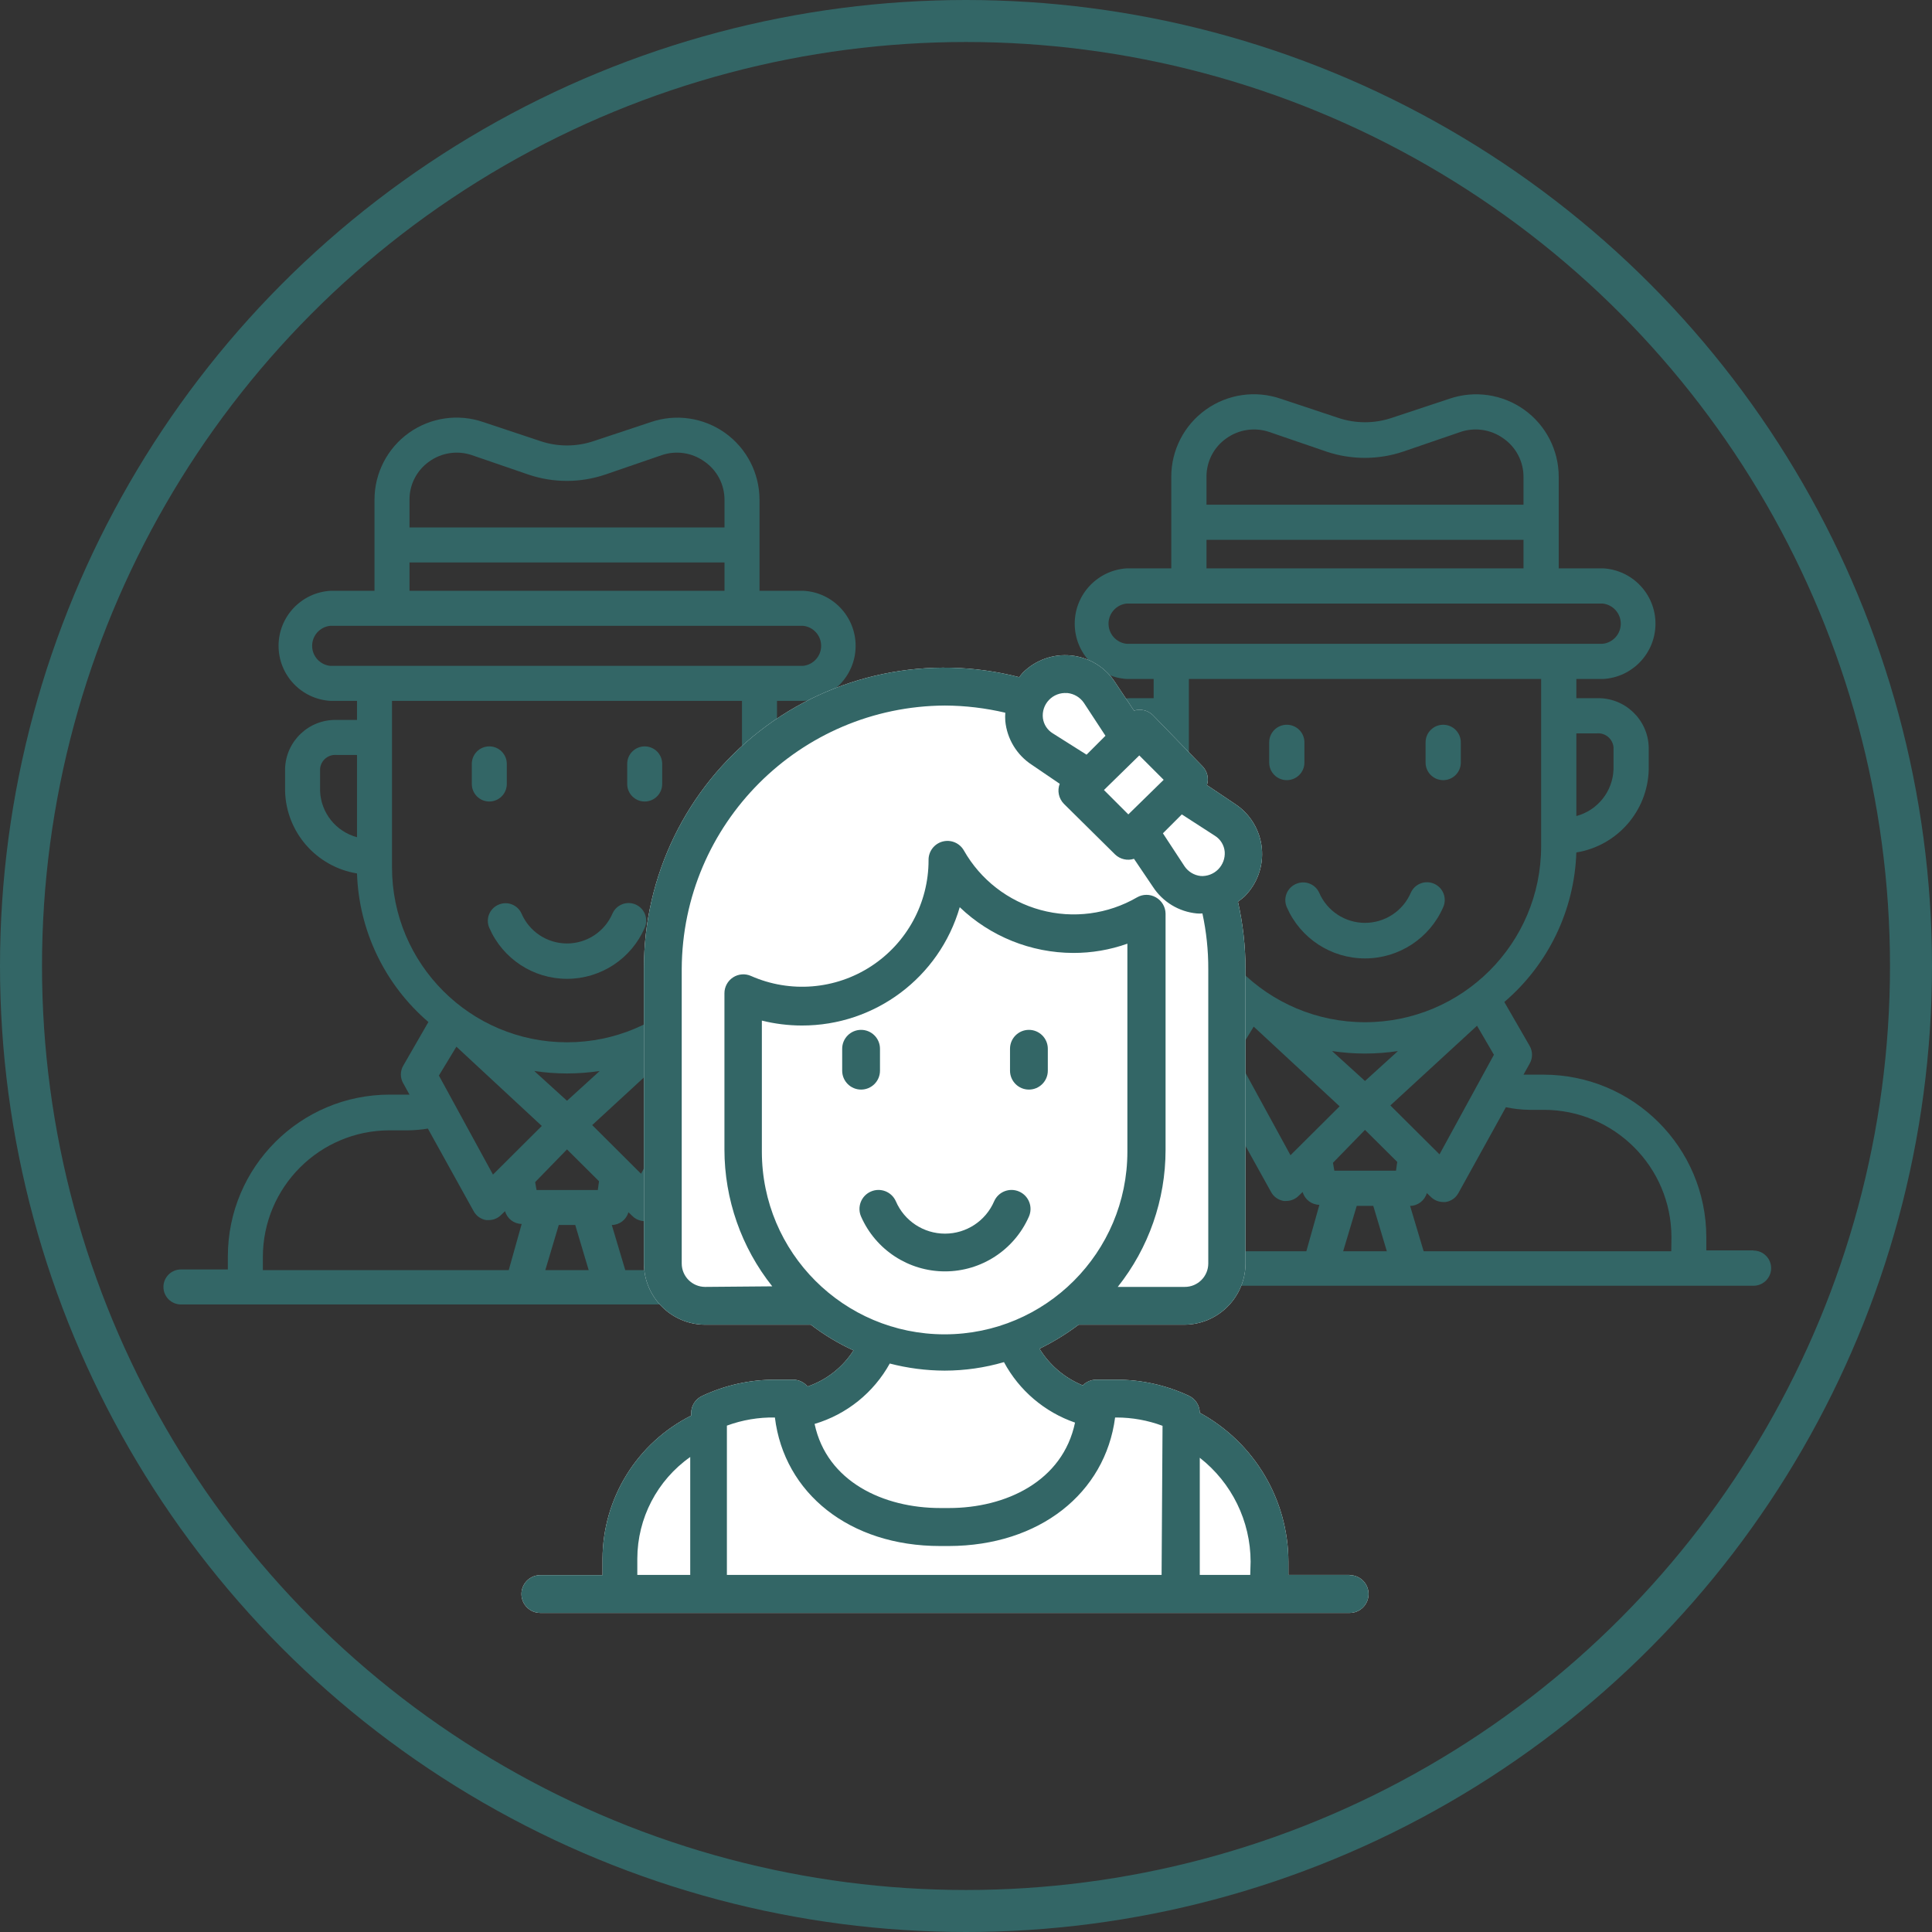
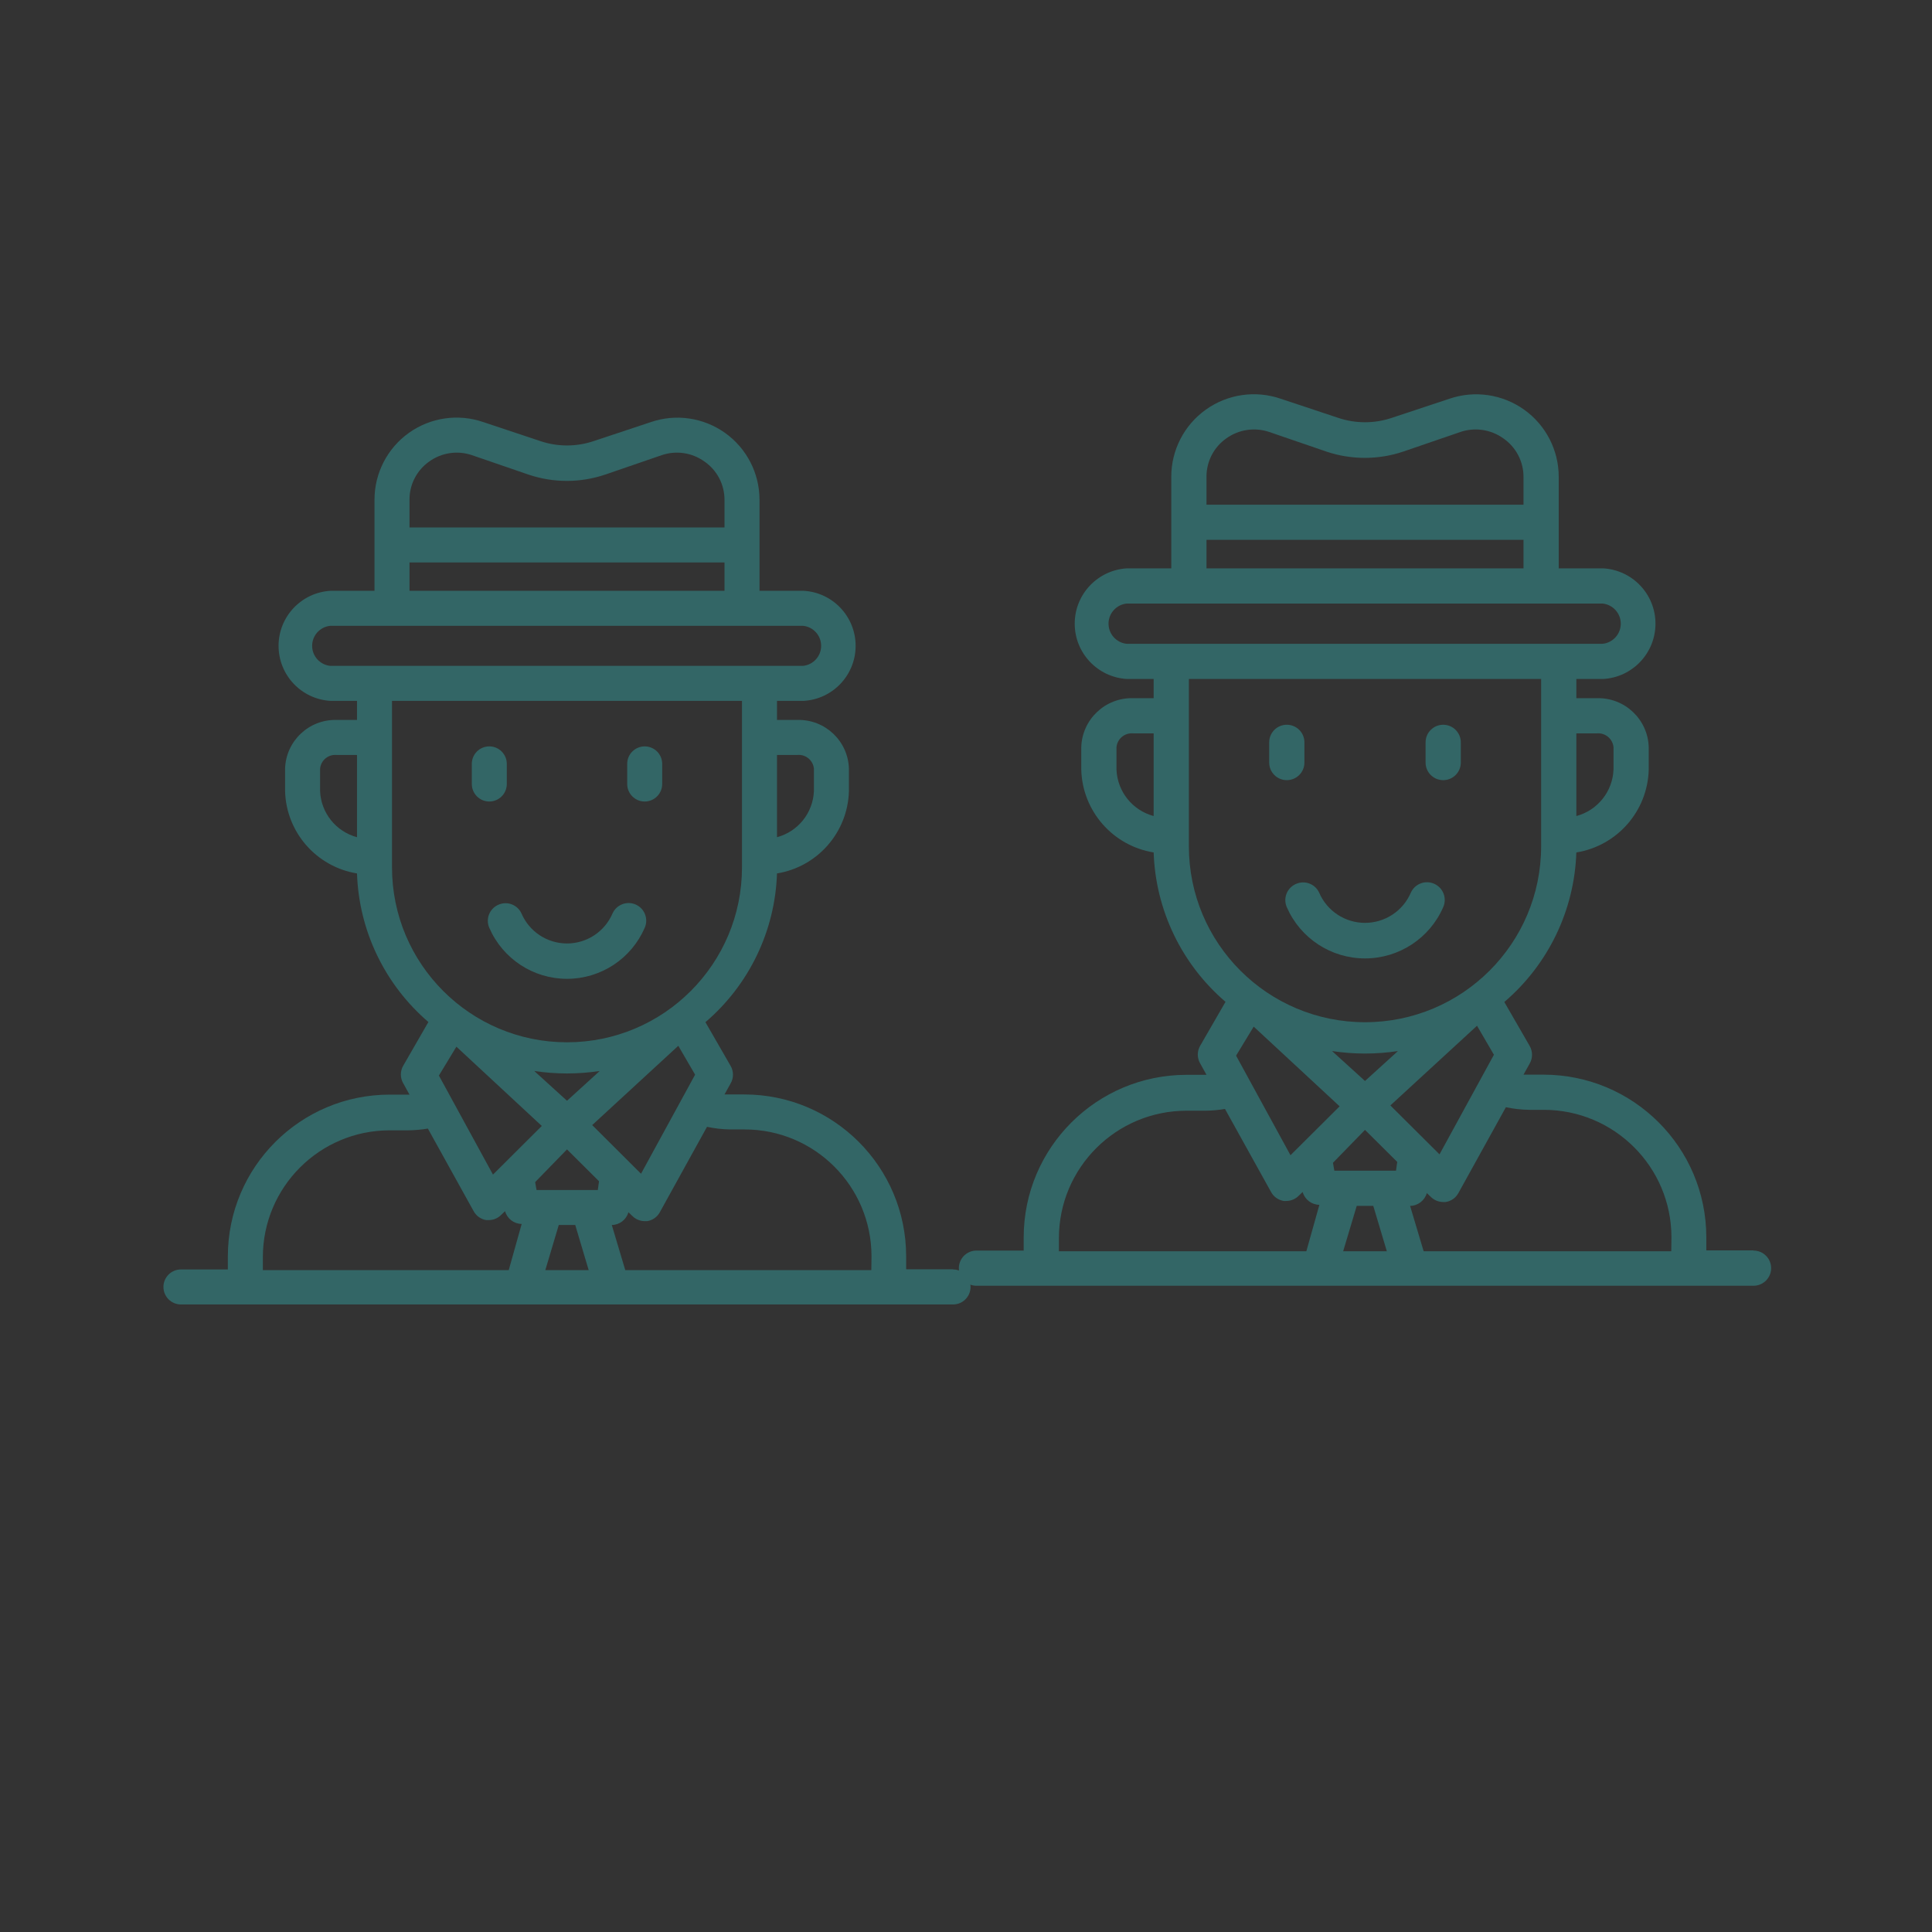
<svg xmlns="http://www.w3.org/2000/svg" width="92px" height="92px" viewBox="0 0 92 92" version="1.1">
  <rect x="0" y="0" width="92" height="92" fill="#333333" stroke="none" />
  <title>Icon</title>
  <desc>Created with Sketch.</desc>
  <g id="Page-1" stroke="none" stroke-width="1" fill="none" fill-rule="evenodd">
    <g id="Benefits-Page-Filled-State" transform="translate(-815, -2558)">
      <g id="Steps-to-Apply" transform="translate(180, 2473)">
        <g id="Step-3" transform="translate(547, 86)">
          <g id="Icon" transform="translate(89, 0)">
-             <circle id="Oval" stroke="#336666" stroke-width="2" cx="45" cy="45" r="45" />
            <g id="Man" transform="translate(39, 14)">
-               <rect id="Rectangle-path" x="0" y="0" width="50" height="50" />
              <path d="M43.501,44.543 L41.253,44.543 L41.253,43.914 C41.249,39.638 37.777,36.174 33.496,36.174 L32.816,36.174 L32.548,36.174 L32.842,35.646 C32.991,35.387 32.991,35.067 32.842,34.808 L31.634,32.714 C33.728,30.927 34.973,28.343 35.064,25.593 C37.013,25.276 38.46,23.619 38.511,21.648 L38.511,20.584 C38.474,19.259 37.372,18.214 36.045,18.247 L35.064,18.247 L35.064,17.333 L36.339,17.333 C37.738,17.255 38.832,16.098 38.832,14.699 C38.832,13.299 37.738,12.143 36.339,12.064 L34.225,12.064 L34.225,7.708 C34.226,6.439 33.613,5.248 32.58,4.509 C31.546,3.771 30.219,3.577 29.017,3.989 L26.292,4.893 C25.454,5.178 24.546,5.178 23.708,4.893 L20.991,3.989 C19.788,3.574 18.459,3.766 17.423,4.505 C16.387,5.243 15.773,6.437 15.775,7.708 L15.775,12.064 L13.67,12.064 C12.271,12.143 11.177,13.299 11.177,14.699 C11.177,16.098 12.271,17.255 13.67,17.333 L14.936,17.333 L14.936,18.247 L13.955,18.247 C12.628,18.214 11.526,19.259 11.489,20.584 L11.489,21.648 C11.54,23.619 12.987,25.276 14.936,25.593 C15.028,28.339 16.269,30.919 18.358,32.706 L17.15,34.8 C17,35.059 17,35.378 17.15,35.638 L17.452,36.182 L16.504,36.182 C12.223,36.182 8.751,39.646 8.747,43.923 L8.747,44.551 L6.499,44.551 C6.036,44.551 5.66,44.926 5.66,45.389 C5.66,45.851 6.036,46.226 6.499,46.226 L43.501,46.226 C43.964,46.226 44.34,45.851 44.34,45.389 C44.34,44.926 43.964,44.551 43.501,44.551 L43.501,44.543 Z M14.936,23.859 C13.925,23.589 13.208,22.692 13.166,21.648 L13.166,20.584 C13.202,20.184 13.554,19.888 13.955,19.922 L14.936,19.922 L14.936,23.859 Z M31.139,35.227 L28.548,39.969 L26.208,37.64 L30.334,33.845 L31.139,35.227 Z M36.045,19.922 C36.446,19.888 36.798,20.184 36.834,20.584 L36.834,21.648 C36.792,22.692 36.075,23.589 35.064,23.859 L35.064,19.922 L36.045,19.922 Z M17.452,7.708 C17.447,6.978 17.801,6.292 18.4,5.873 C18.993,5.448 19.755,5.336 20.446,5.572 L23.155,6.502 C24.346,6.904 25.637,6.904 26.828,6.502 L29.537,5.572 C30.228,5.336 30.99,5.448 31.584,5.873 C32.189,6.288 32.549,6.975 32.548,7.708 L32.548,9.032 L17.452,9.032 L17.452,7.708 Z M17.452,10.707 L32.548,10.707 L32.548,12.064 L17.452,12.064 L17.452,10.707 Z M13.661,15.658 C13.166,15.612 12.787,15.196 12.787,14.699 C12.787,14.202 13.166,13.786 13.661,13.74 L36.305,13.74 C36.801,13.786 37.18,14.202 37.18,14.699 C37.18,15.196 36.801,15.612 36.305,15.658 L13.661,15.658 Z M16.613,25.3 L16.613,17.333 L33.387,17.333 L33.387,25.3 C33.387,29.927 29.632,33.677 25,33.677 C20.368,33.677 16.613,29.927 16.613,25.3 Z M25,35.169 C25.525,35.168 26.049,35.129 26.568,35.051 L25,36.475 L23.432,35.051 C23.951,35.129 24.475,35.168 25,35.169 Z M23.792,37.682 L21.452,40.011 L18.861,35.269 L19.7,33.887 L23.792,37.682 Z M22.207,44.584 L10.424,44.584 L10.424,43.956 C10.429,40.605 13.15,37.891 16.504,37.891 L17.393,37.891 C17.708,37.888 18.022,37.86 18.333,37.807 L20.522,41.753 C20.645,41.987 20.872,42.148 21.134,42.189 L21.26,42.189 C21.481,42.185 21.692,42.095 21.847,41.937 L22.031,41.761 C22.132,42.119 22.456,42.368 22.828,42.373 L22.207,44.584 Z M23.96,44.584 L24.606,42.423 L25.394,42.423 L26.04,44.584 L23.96,44.584 Z M26.476,40.748 L23.541,40.748 L23.474,40.371 L25,38.804 L26.535,40.329 L26.476,40.748 Z M39.584,44.584 L27.793,44.584 L27.147,42.423 C27.519,42.418 27.843,42.169 27.944,41.812 L28.128,41.988 C28.283,42.145 28.494,42.236 28.715,42.239 L28.841,42.239 C29.103,42.198 29.329,42.037 29.453,41.803 L31.709,37.724 C32.079,37.803 32.455,37.845 32.833,37.849 L33.512,37.849 C36.867,37.849 39.588,40.563 39.593,43.914 L39.584,44.584 Z M21.712,27.093 C22.134,26.904 22.629,27.091 22.819,27.512 C23.194,28.382 24.051,28.946 25,28.946 C25.949,28.946 26.806,28.382 27.181,27.512 C27.37,27.086 27.87,26.895 28.296,27.085 C28.722,27.274 28.914,27.773 28.724,28.199 C28.08,29.68 26.617,30.639 25,30.639 C23.383,30.639 21.92,29.68 21.276,28.199 C21.187,27.994 21.182,27.763 21.264,27.555 C21.346,27.348 21.507,27.181 21.712,27.093 Z M21.276,22.15 C20.813,22.15 20.438,21.775 20.438,21.313 L20.438,20.349 C20.438,19.887 20.813,19.512 21.276,19.512 C21.74,19.512 22.115,19.887 22.115,20.349 L22.115,21.313 C22.115,21.775 21.74,22.15 21.276,22.15 Z M28.724,22.15 C28.26,22.15 27.885,21.775 27.885,21.313 L27.885,20.349 C27.885,19.887 28.26,19.512 28.724,19.512 C29.187,19.512 29.562,19.887 29.562,20.349 L29.562,21.313 C29.562,21.775 29.187,22.15 28.724,22.15 Z" id="Shape" fill="#336666" fill-rule="nonzero" />
            </g>
            <g id="Man" transform="translate(1, 15)">
-               <rect id="Rectangle-path" x="0" y="0" width="50" height="50" />
              <path d="M43.383,44.442 L41.15,44.442 L41.15,43.817 C41.145,39.563 37.696,36.117 33.442,36.117 L32.767,36.117 L32.5,36.117 L32.792,35.592 C32.941,35.334 32.941,35.016 32.792,34.758 L31.592,32.675 C33.672,30.897 34.909,28.327 35,25.592 C36.936,25.276 38.374,23.628 38.425,21.667 L38.425,20.608 C38.389,19.291 37.293,18.251 35.975,18.283 L35,18.283 L35,17.375 L36.267,17.375 C37.657,17.297 38.744,16.146 38.744,14.754 C38.744,13.362 37.657,12.212 36.267,12.133 L34.167,12.133 L34.167,7.8 C34.168,6.538 33.558,5.352 32.531,4.618 C31.504,3.884 30.186,3.691 28.992,4.1 L26.283,5 C25.451,5.283 24.549,5.283 23.717,5 L21.017,4.1 C19.821,3.687 18.5,3.879 17.471,4.613 C16.442,5.348 15.832,6.535 15.833,7.8 L15.833,12.133 L13.742,12.133 C12.352,12.212 11.265,13.362 11.265,14.754 C11.265,16.146 12.352,17.297 13.742,17.375 L15,17.375 L15,18.283 L14.025,18.283 C12.707,18.251 11.611,19.291 11.575,20.608 L11.575,21.667 C11.626,23.628 13.064,25.276 15,25.592 C15.091,28.322 16.325,30.889 18.4,32.667 L17.2,34.75 C17.051,35.008 17.051,35.325 17.2,35.583 L17.5,36.125 L16.558,36.125 C12.304,36.125 8.855,39.571 8.85,43.825 L8.85,44.45 L6.617,44.45 C6.156,44.45 5.783,44.823 5.783,45.283 C5.783,45.744 6.156,46.117 6.617,46.117 L43.383,46.117 C43.844,46.117 44.217,45.744 44.217,45.283 C44.217,44.823 43.844,44.45 43.383,44.45 L43.383,44.442 Z M15,23.867 C13.995,23.597 13.283,22.706 13.242,21.667 L13.242,20.608 C13.277,20.211 13.627,19.916 14.025,19.95 L15,19.95 L15,23.867 Z M31.1,35.175 L28.525,39.892 L26.2,37.575 L30.3,33.8 L31.1,35.175 Z M35.975,19.95 C36.373,19.916 36.723,20.211 36.758,20.608 L36.758,21.667 C36.717,22.706 36.005,23.597 35,23.867 L35,19.95 L35.975,19.95 Z M17.5,7.8 C17.495,7.074 17.847,6.392 18.442,5.975 C19.031,5.552 19.789,5.44 20.475,5.675 L23.167,6.6 C24.35,7 25.633,7 26.817,6.6 L29.508,5.675 C30.195,5.44 30.952,5.552 31.542,5.975 C32.143,6.388 32.501,7.071 32.5,7.8 L32.5,9.117 L17.5,9.117 L17.5,7.8 Z M17.5,10.783 L32.5,10.783 L32.5,12.133 L17.5,12.133 L17.5,10.783 Z M13.733,15.708 C13.241,15.662 12.864,15.249 12.864,14.754 C12.864,14.259 13.241,13.846 13.733,13.8 L36.233,13.8 C36.726,13.846 37.102,14.259 37.102,14.754 C37.102,15.249 36.726,15.662 36.233,15.708 L13.733,15.708 Z M16.667,25.3 L16.667,17.375 L33.333,17.375 L33.333,25.3 C33.333,29.902 29.602,33.633 25,33.633 C20.398,33.633 16.667,29.902 16.667,25.3 Z M25,35.117 C25.522,35.116 26.042,35.077 26.558,35 L25,36.417 L23.442,35 C23.958,35.077 24.478,35.116 25,35.117 Z M23.8,37.617 L21.475,39.933 L18.9,35.217 L19.733,33.842 L23.8,37.617 Z M22.225,44.483 L10.517,44.483 L10.517,43.858 C10.521,40.525 13.225,37.825 16.558,37.825 L17.442,37.825 C17.755,37.822 18.067,37.794 18.375,37.742 L20.55,41.667 C20.673,41.899 20.899,42.06 21.158,42.1 L21.283,42.1 C21.503,42.097 21.713,42.007 21.867,41.85 L22.05,41.675 C22.15,42.031 22.472,42.279 22.842,42.283 L22.225,44.483 Z M23.967,44.483 L24.608,42.333 L25.392,42.333 L26.033,44.483 L23.967,44.483 Z M26.467,40.667 L23.55,40.667 L23.483,40.292 L25,38.733 L26.525,40.25 L26.467,40.667 Z M39.492,44.483 L27.775,44.483 L27.133,42.333 C27.503,42.329 27.825,42.081 27.925,41.725 L28.108,41.9 C28.262,42.057 28.472,42.147 28.692,42.15 L28.817,42.15 C29.076,42.11 29.302,41.949 29.425,41.717 L31.667,37.658 C32.034,37.737 32.408,37.779 32.783,37.783 L33.458,37.783 C36.792,37.783 39.495,40.483 39.5,43.817 L39.492,44.483 Z M21.733,27.083 C22.152,26.896 22.644,27.082 22.833,27.5 C23.206,28.366 24.058,28.927 25,28.927 C25.942,28.927 26.794,28.366 27.167,27.5 C27.355,27.077 27.852,26.886 28.275,27.075 C28.698,27.264 28.889,27.76 28.7,28.183 C28.06,29.657 26.607,30.611 25,30.611 C23.393,30.611 21.94,29.657 21.3,28.183 C21.211,27.98 21.206,27.75 21.288,27.543 C21.369,27.337 21.53,27.171 21.733,27.083 Z M21.3,22.167 C20.84,22.167 20.467,21.794 20.467,21.333 L20.467,20.375 C20.467,19.915 20.84,19.542 21.3,19.542 C21.76,19.542 22.133,19.915 22.133,20.375 L22.133,21.333 C22.133,21.794 21.76,22.167 21.3,22.167 Z M28.7,22.167 C28.24,22.167 27.867,21.794 27.867,21.333 L27.867,20.375 C27.867,19.915 28.24,19.542 28.7,19.542 C29.16,19.542 29.533,19.915 29.533,20.375 L29.533,21.333 C29.533,21.794 29.16,22.167 28.7,22.167 Z" id="Shape" fill="#336666" fill-rule="nonzero" />
            </g>
            <g id="Lady" transform="translate(17, 26)" fill-rule="nonzero">
-               <path d="M46.269,47.997 L46.269,48.006 C46.766,48.006 47.169,48.409 47.169,48.906 C47.169,49.403 46.766,49.806 46.269,49.806 L7.731,49.806 C7.234,49.806 6.831,49.403 6.831,48.906 C6.831,48.409 7.234,48.006 7.731,48.006 L10.692,48.006 L10.692,47.232 C10.702,44.345 12.334,41.708 14.913,40.41 L14.913,40.293 C14.912,39.941 15.116,39.622 15.435,39.474 C16.519,38.963 17.702,38.699 18.9,38.7 L19.8,38.7 C20.055,38.71 20.294,38.828 20.457,39.024 C21.359,38.715 22.13,38.109 22.644,37.305 C21.922,36.975 21.24,36.564 20.61,36.081 L15.579,36.081 C13.971,36.076 12.668,34.773 12.663,33.165 L12.663,19.143 C12.648,14.712 14.688,10.524 18.186,7.804 C21.685,5.084 26.246,4.14 30.537,5.247 C30.589,5.171 30.646,5.099 30.708,5.031 C31.314,4.426 32.161,4.126 33.013,4.215 C33.865,4.304 34.632,4.772 35.1,5.49 L36,6.84 C36.317,6.74 36.663,6.823 36.9,7.056 L39.258,9.486 C39.491,9.723 39.574,10.069 39.474,10.386 L40.815,11.286 C41.532,11.757 41.998,12.526 42.086,13.38 C42.173,14.233 41.872,15.08 41.265,15.687 C41.166,15.777 41.058,15.858 40.95,15.939 C41.188,16.99 41.308,18.065 41.31,19.143 L41.31,33.165 C41.305,34.773 40.002,36.076 38.394,36.081 L33.363,36.081 C32.781,36.522 32.157,36.904 31.5,37.224 C31.983,38.011 32.705,38.623 33.561,38.97 C33.729,38.798 33.959,38.701 34.2,38.7 L35.145,38.7 C36.342,38.696 37.526,38.957 38.61,39.465 C38.926,39.611 39.129,39.927 39.132,40.275 C41.728,41.691 43.346,44.41 43.353,47.367 L43.353,47.997 L46.269,47.997 Z" id="Shape" fill="#FFFFFF" />
-               <path d="M46.269,47.997 L46.269,48.006 C46.766,48.006 47.169,48.409 47.169,48.906 C47.169,49.403 46.766,49.806 46.269,49.806 L7.731,49.806 C7.234,49.806 6.831,49.403 6.831,48.906 C6.831,48.409 7.234,48.006 7.731,48.006 L10.692,48.006 L10.692,47.232 C10.702,44.345 12.334,41.708 14.913,40.41 L14.913,40.293 C14.912,39.941 15.116,39.622 15.435,39.474 C16.519,38.963 17.702,38.699 18.9,38.7 L19.8,38.7 C20.055,38.71 20.294,38.828 20.457,39.024 C21.359,38.715 22.13,38.109 22.644,37.305 C21.922,36.975 21.24,36.564 20.61,36.081 L15.579,36.081 C13.971,36.076 12.668,34.773 12.663,33.165 L12.663,19.143 C12.648,14.712 14.688,10.524 18.186,7.804 C21.685,5.084 26.246,4.14 30.537,5.247 C30.589,5.171 30.646,5.099 30.708,5.031 C31.314,4.426 32.161,4.126 33.013,4.215 C33.865,4.304 34.632,4.772 35.1,5.49 L36,6.84 C36.317,6.74 36.663,6.823 36.9,7.056 L39.258,9.486 C39.491,9.723 39.574,10.069 39.474,10.386 L40.815,11.286 C41.532,11.757 41.998,12.526 42.086,13.38 C42.173,14.233 41.872,15.08 41.265,15.687 C41.166,15.777 41.058,15.858 40.95,15.939 C41.188,16.99 41.308,18.065 41.31,19.143 L41.31,33.165 C41.305,34.773 40.002,36.076 38.394,36.081 L33.363,36.081 C32.781,36.522 32.157,36.904 31.5,37.224 C31.983,38.011 32.705,38.623 33.561,38.97 C33.729,38.798 33.959,38.701 34.2,38.7 L35.145,38.7 C36.342,38.696 37.526,38.957 38.61,39.465 C38.926,39.611 39.129,39.927 39.132,40.275 C41.728,41.691 43.346,44.41 43.353,47.367 L43.353,47.997 L46.269,47.997 Z M14.868,47.997 L14.868,42.381 C13.292,43.491 12.353,45.296 12.348,47.223 L12.348,47.997 L14.868,47.997 Z M39.852,12.798 L38.277,11.781 L37.377,12.681 L38.403,14.247 C38.579,14.51 38.863,14.681 39.177,14.715 C39.487,14.734 39.79,14.618 40.009,14.398 C40.228,14.177 40.341,13.873 40.32,13.563 C40.294,13.248 40.12,12.965 39.852,12.798 Z M36.252,8.973 L34.569,10.62 L35.73,11.781 L37.413,10.134 L36.252,8.973 Z M32.841,6.003 L32.805,6.003 C32.485,5.979 32.172,6.1 31.951,6.331 C31.729,6.563 31.623,6.882 31.662,7.2 C31.702,7.498 31.874,7.763 32.13,7.92 L33.741,8.937 L34.641,8.037 L33.615,6.471 C33.437,6.21 33.155,6.039 32.841,6.003 Z M15.579,34.281 L18.774,34.254 C17.301,32.402 16.498,30.105 16.497,27.738 L16.497,20.295 C16.498,19.99 16.653,19.706 16.909,19.541 C17.165,19.375 17.488,19.351 17.766,19.476 C19.628,20.297 21.779,20.123 23.484,19.011 C25.188,17.9 26.217,16.003 26.217,13.968 C26.206,13.555 26.477,13.187 26.876,13.076 C27.274,12.965 27.696,13.14 27.9,13.5 C28.692,14.895 30.009,15.915 31.557,16.334 C33.105,16.754 34.756,16.537 36.144,15.732 C36.422,15.571 36.766,15.571 37.044,15.732 C37.324,15.89 37.499,16.185 37.503,16.506 L37.503,27.765 C37.502,30.132 36.699,32.429 35.226,34.281 L38.421,34.281 C39.037,34.281 39.537,33.781 39.537,33.165 L39.537,19.143 C39.54,18.254 39.446,17.366 39.258,16.497 C39.168,16.506 39.078,16.506 38.988,16.497 C38.135,16.415 37.366,15.948 36.9,15.228 L36,13.896 C35.685,13.998 35.339,13.918 35.1,13.689 L32.661,11.277 C32.414,11.025 32.336,10.652 32.463,10.323 L31.14,9.423 C30.421,8.956 29.954,8.188 29.871,7.335 C29.862,7.203 29.862,7.071 29.871,6.939 C28.93,6.717 27.967,6.602 27,6.597 C20.087,6.632 14.493,12.23 14.463,19.143 L14.463,33.165 C14.463,33.781 14.963,34.281 15.579,34.281 Z M18.279,27.837 C18.279,32.644 22.175,36.54 26.982,36.54 C31.789,36.54 35.685,32.644 35.685,27.837 L35.685,17.937 C34.856,18.232 33.982,18.381 33.102,18.378 C31.089,18.371 29.156,17.592 27.702,16.2 C26.731,19.546 23.662,21.844 20.178,21.834 C19.538,21.833 18.9,21.754 18.279,21.6 L18.279,27.837 Z M24.354,37.926 L24.372,37.926 C23.602,39.319 22.316,40.353 20.79,40.806 C21.375,43.56 24.075,44.811 26.775,44.811 L27.189,44.811 C29.889,44.811 32.607,43.542 33.192,40.743 C31.742,40.242 30.534,39.214 29.808,37.863 C28.89,38.131 27.938,38.267 26.982,38.268 C26.095,38.265 25.212,38.15 24.354,37.926 Z M37.314,47.997 L37.359,40.896 C36.659,40.635 35.919,40.501 35.172,40.5 L35.1,40.5 C34.632,44.1 31.5,46.611 27.18,46.62 L26.766,46.62 C22.446,46.62 19.341,44.1 18.9,40.5 C18.121,40.486 17.345,40.618 16.614,40.887 L16.614,47.997 L37.314,47.997 Z M41.535,47.997 L41.553,47.367 C41.549,45.433 40.656,43.608 39.132,42.417 L39.132,47.997 L41.535,47.997 Z M30.996,30.933 C30.299,32.518 28.731,33.542 27,33.542 C25.269,33.542 23.701,32.518 23.004,30.933 C22.803,30.476 23.01,29.942 23.468,29.741 C23.925,29.539 24.459,29.747 24.66,30.204 C25.062,31.139 25.982,31.745 27,31.745 C28.018,31.745 28.938,31.139 29.34,30.204 C29.541,29.747 30.075,29.539 30.532,29.741 C30.99,29.942 31.197,30.476 30.996,30.933 Z M23.904,23.985 C23.904,24.482 23.501,24.885 23.004,24.885 C22.507,24.885 22.104,24.482 22.104,23.985 L22.104,22.941 C22.104,22.444 22.507,22.041 23.004,22.041 C23.501,22.041 23.904,22.444 23.904,22.941 L23.904,23.985 Z M30.996,24.885 C30.499,24.885 30.096,24.482 30.096,23.985 L30.096,22.941 C30.096,22.444 30.499,22.041 30.996,22.041 C31.493,22.041 31.896,22.444 31.896,22.941 L31.896,23.985 C31.896,24.482 31.493,24.885 30.996,24.885 Z" id="Shape" fill="#336666" />
-             </g>
+               </g>
          </g>
        </g>
      </g>
    </g>
  </g>
</svg>